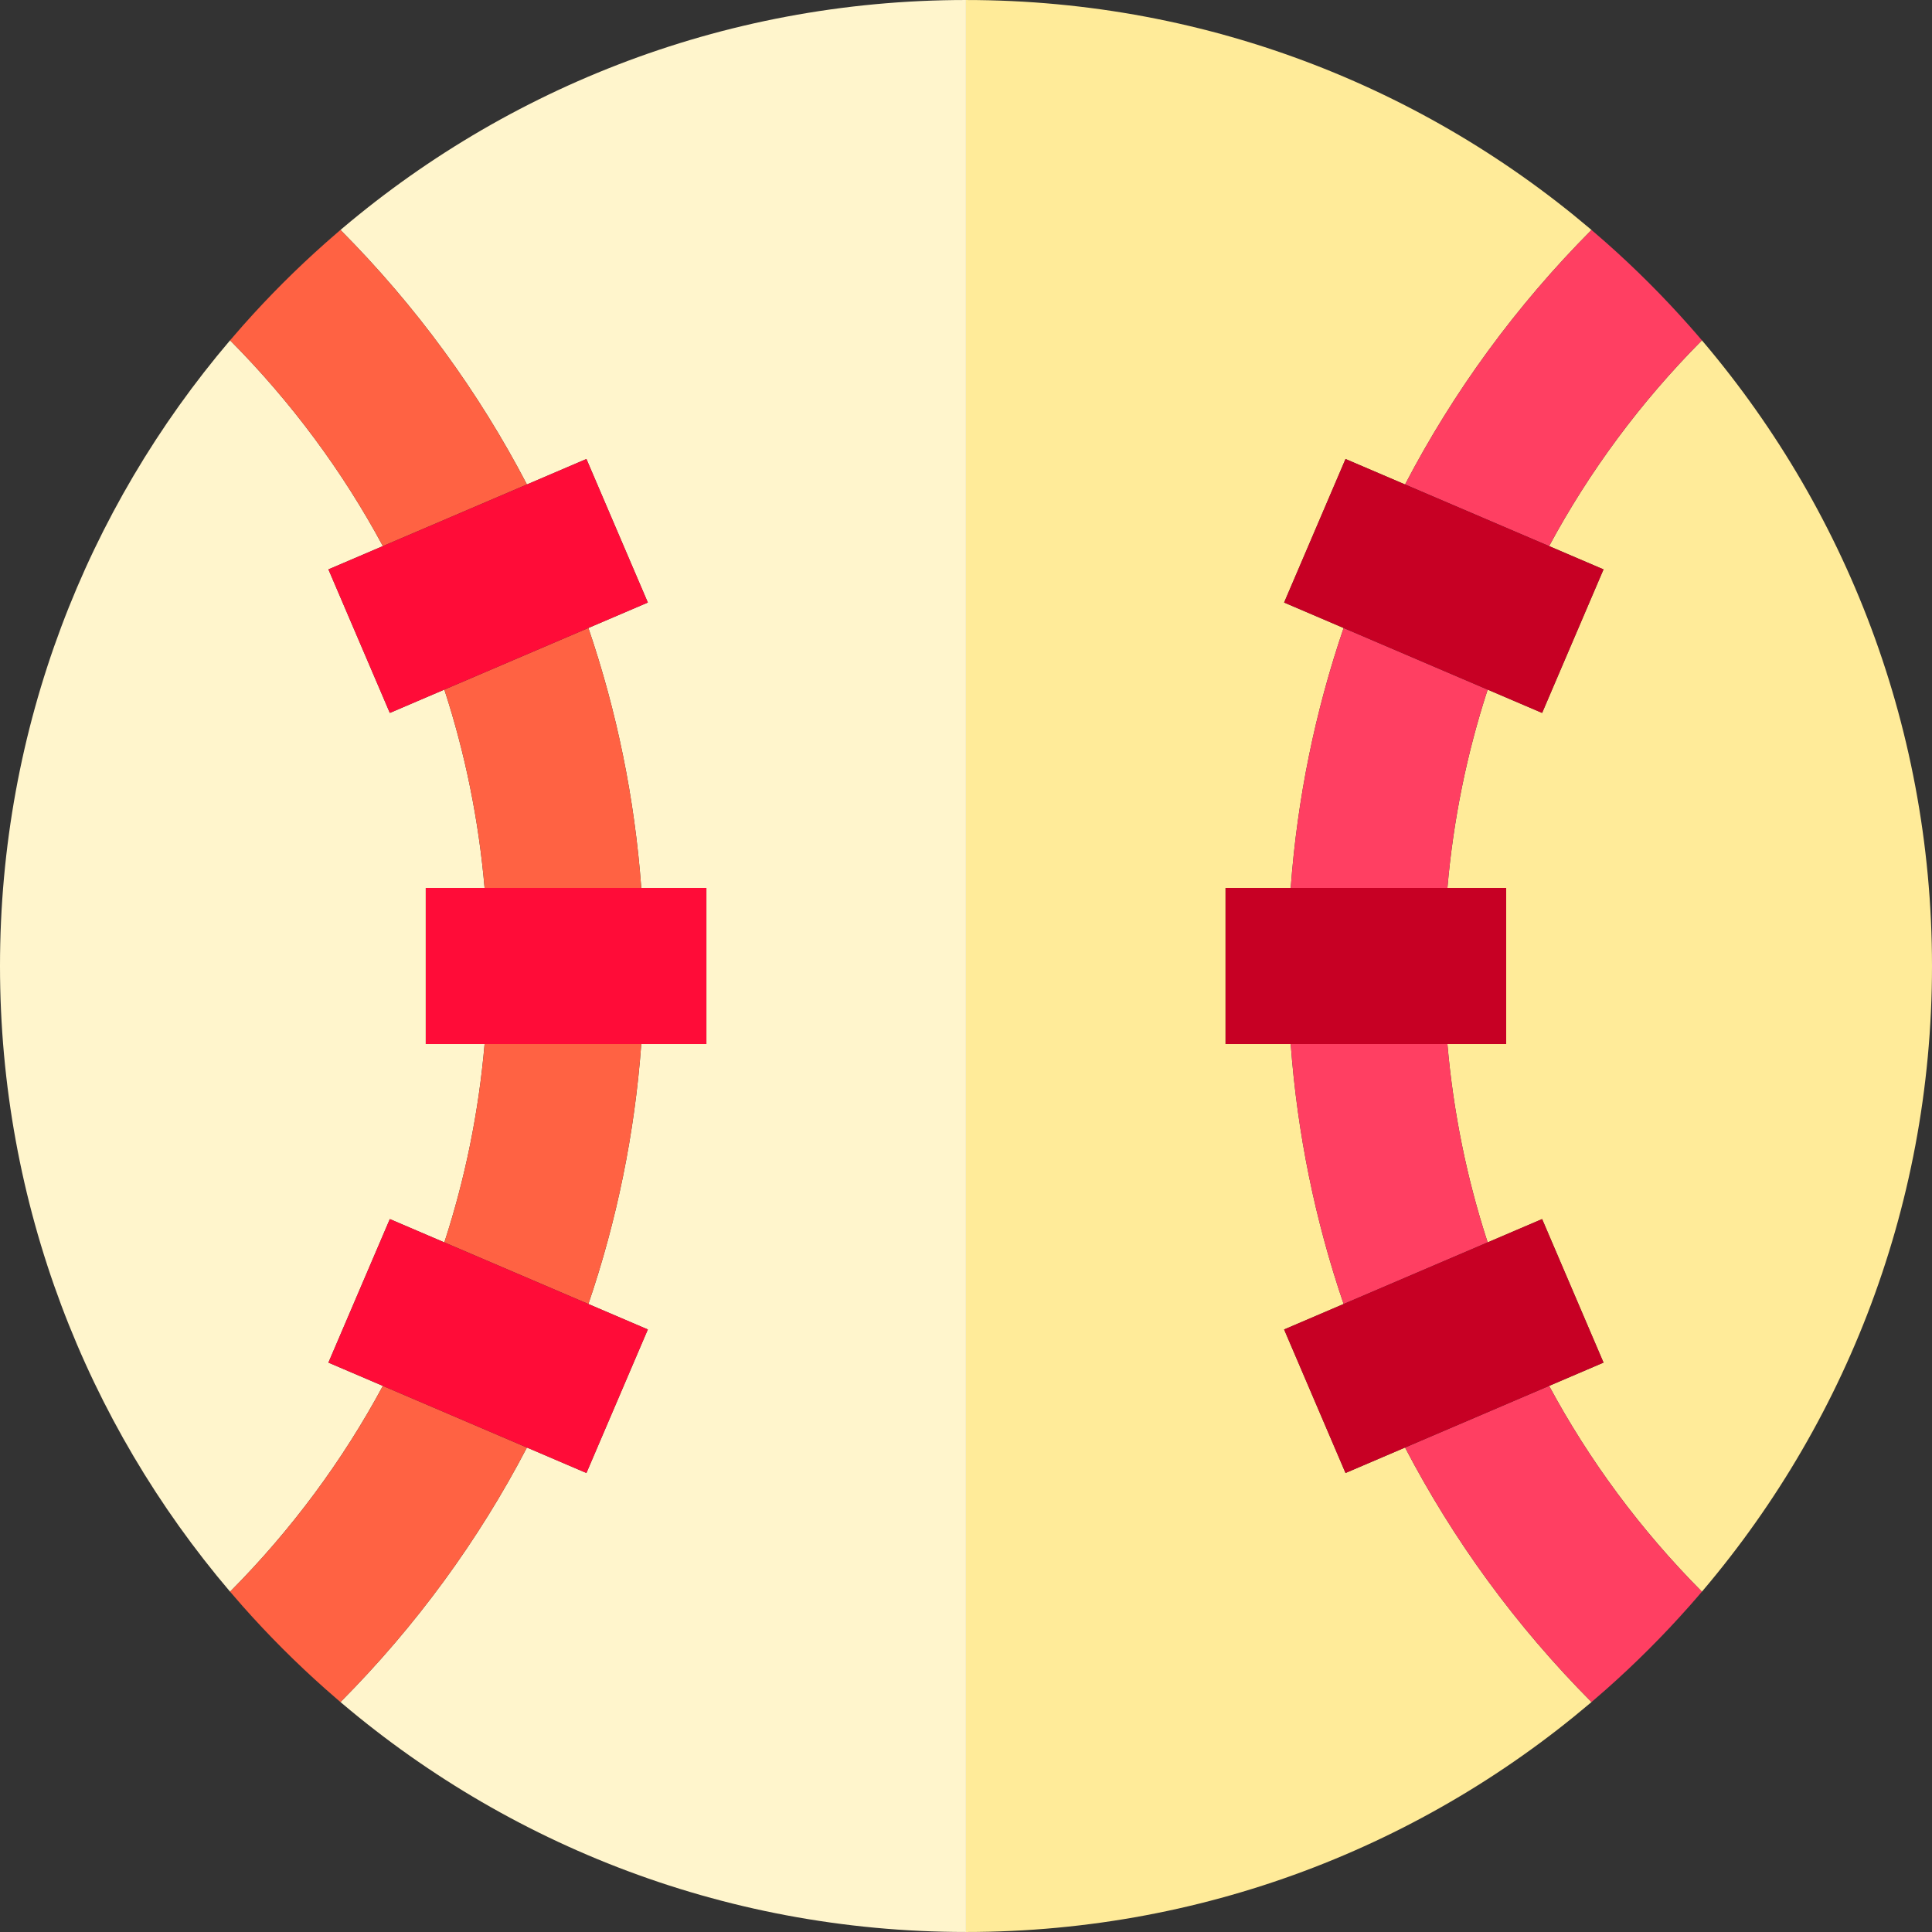
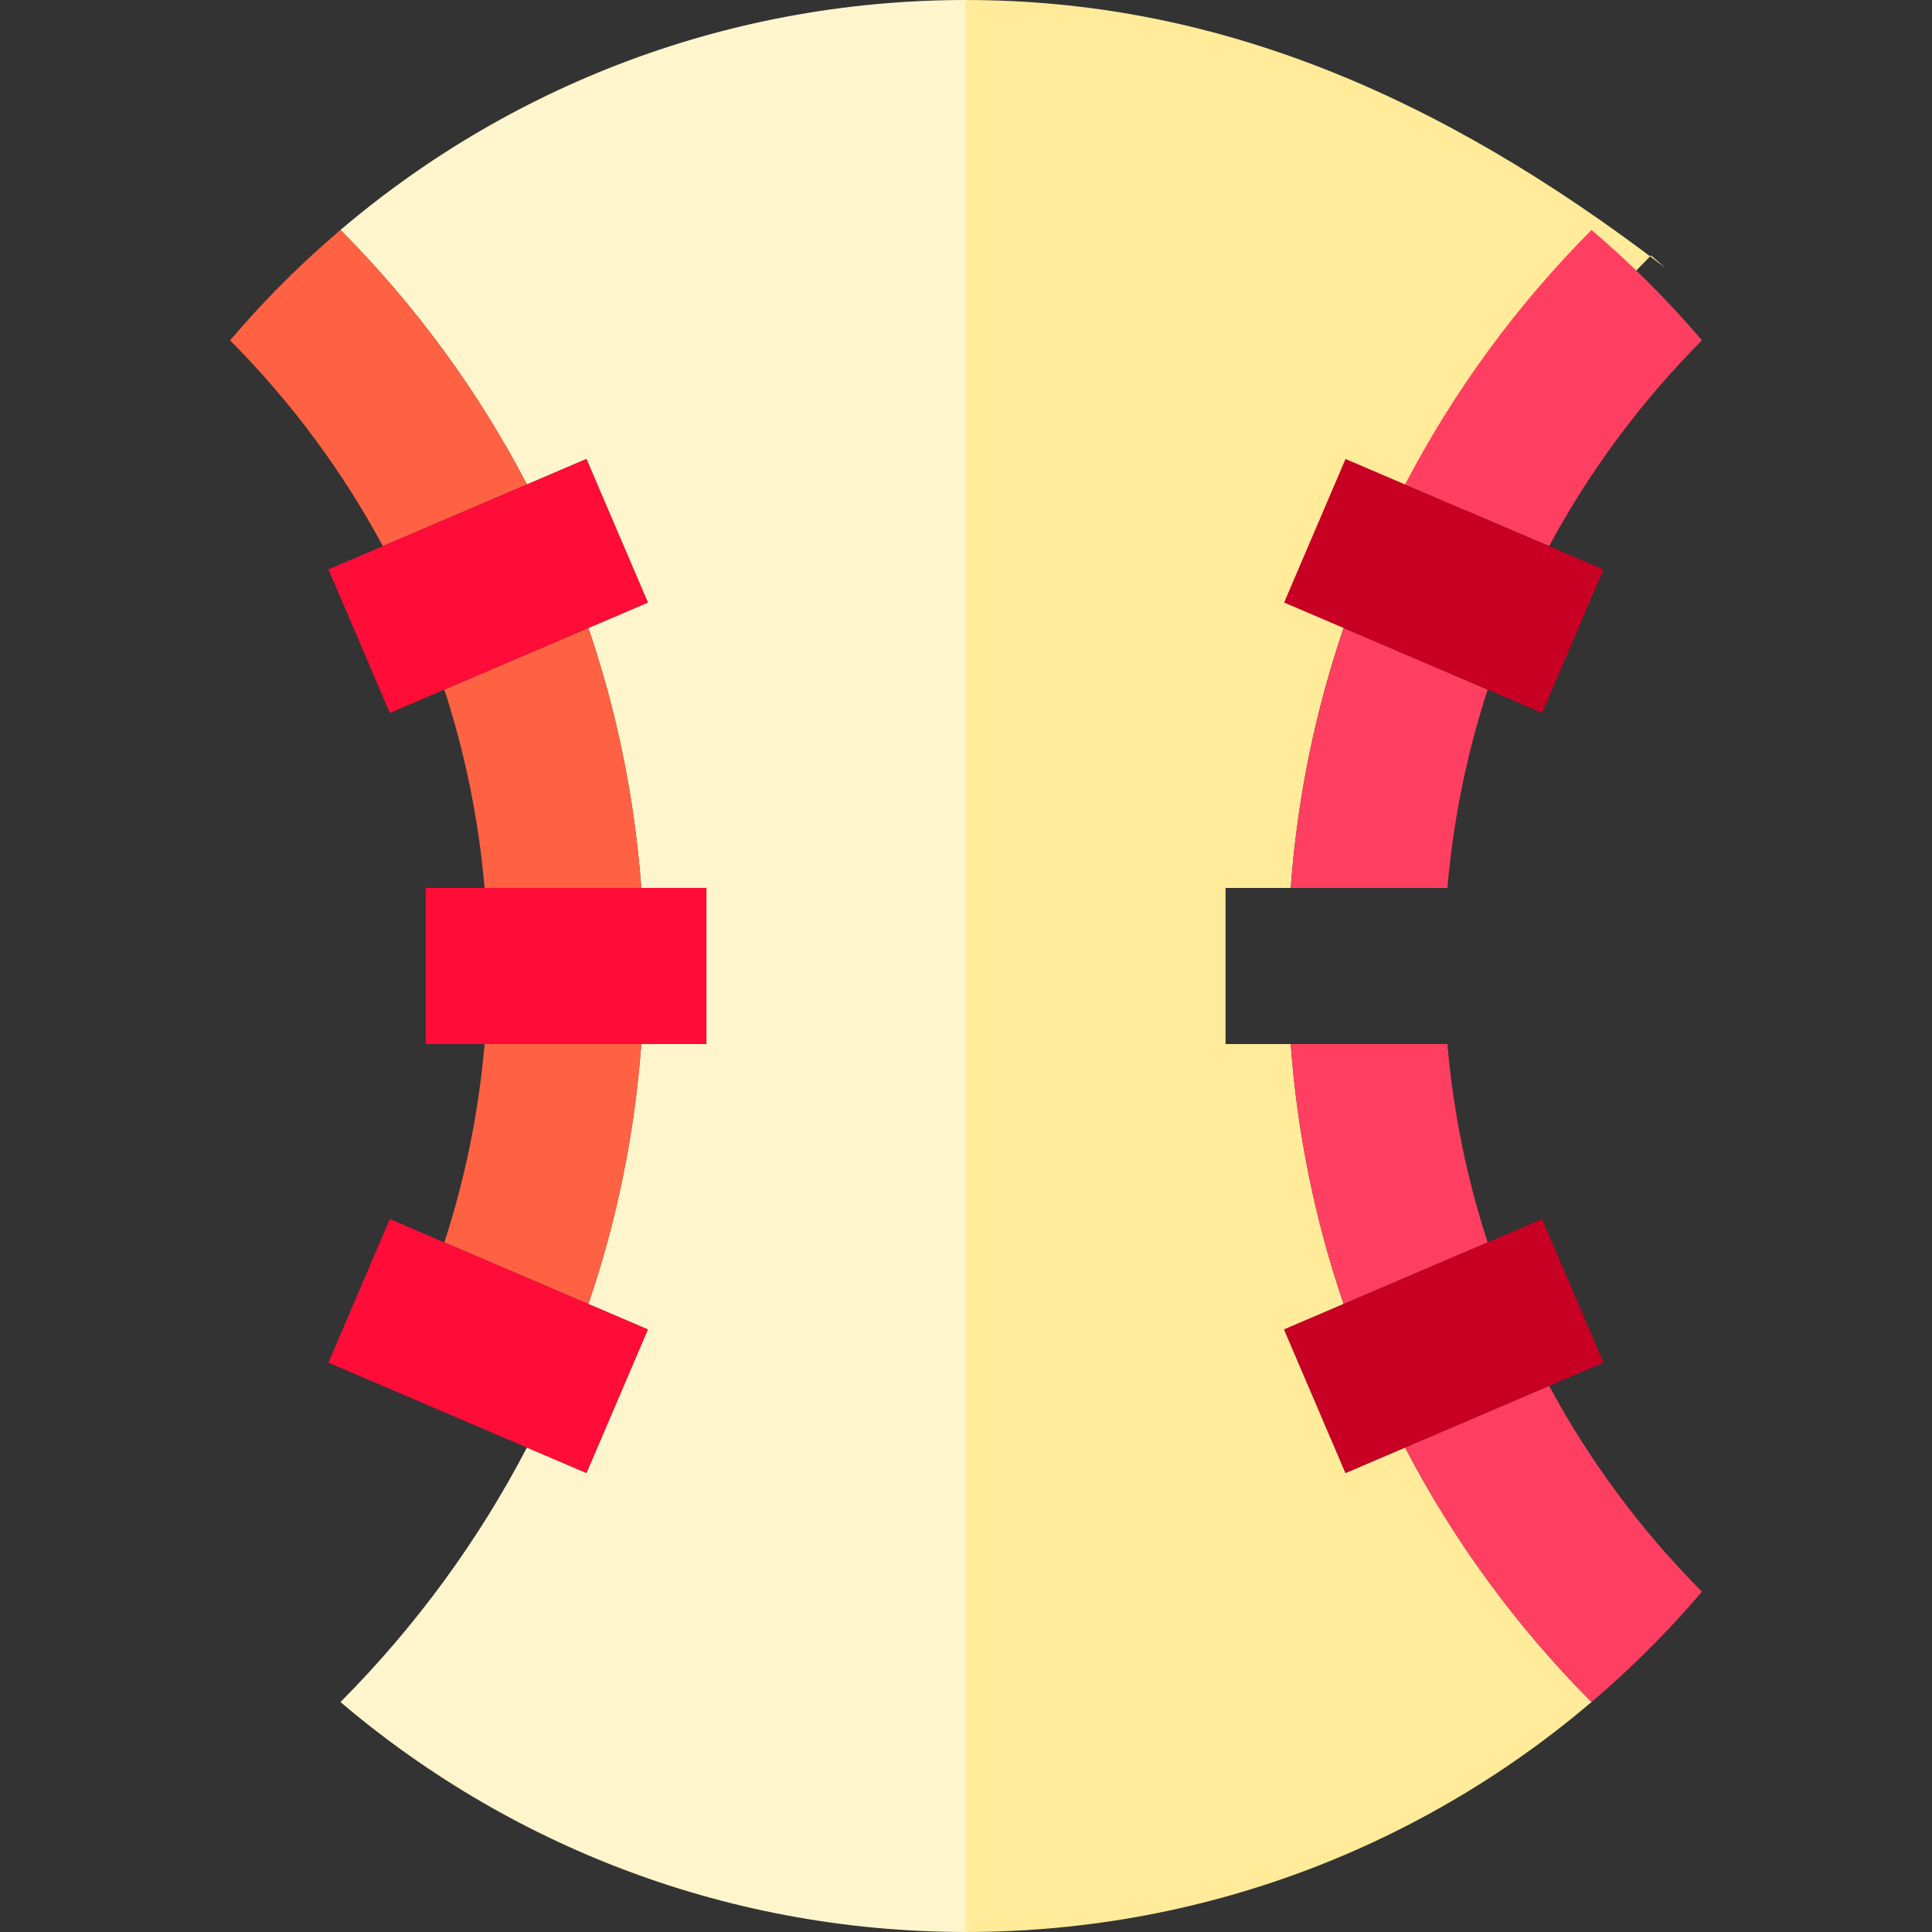
<svg xmlns="http://www.w3.org/2000/svg" version="1.1" id="Layer_1" viewBox="0 0 495.007 495.007" xml:space="preserve">
  <rect x="0" y="0" width="495.007" height="495.007" fill="#333333" stroke="none" />
  <g>
    <path style="fill:#FFF5CC;" d="M62.319,411.69c6.592,7.429,13.622,14.458,21.054,21.047   C75.942,426.148,68.911,419.119,62.319,411.69z" />
    <path style="fill:#FFF5CC;" d="M83.375,62.269c-7.432,6.59-14.464,13.62-21.056,21.05C68.911,75.889,75.943,68.859,83.375,62.269z" />
-     <path style="fill:#FFF5CC;" d="M84.146,349.118l15.735-36.775l13.966,5.976c5.337-16.357,8.803-33.383,10.312-50.816h-15.073v-40   h15.073c-1.509-17.433-4.974-34.459-10.312-50.816l-13.966,5.976l-15.735-36.775l13.951-5.97   C87.8,120.787,74.684,103.035,58.949,87.195C22.193,130.384,0,186.35,0,247.507c0,61.154,22.193,117.117,58.948,160.306   c15.735-15.84,28.851-33.592,39.148-52.725L84.146,349.118z" />
-     <path style="fill:#FFF5CC;" d="M58.949,87.195c1.057-1.242,2.126-2.472,3.207-3.693C61.075,84.723,60.006,85.953,58.949,87.195z" />
    <path style="fill:#FFF5CC;" d="M62.154,411.504c-1.08-1.219-2.149-2.449-3.205-3.69C60.006,409.055,61.074,410.285,62.154,411.504z   " />
    <path style="fill:#FFF5CC;" d="M83.525,62.136c1.226-1.086,2.463-2.16,3.711-3.222c19.396,19.507,35.407,41.485,47.771,65.211   l15.244-6.523l15.736,36.775l-15.235,6.519c7.282,21.347,11.87,43.686,13.553,66.607h16.684v40h-16.684   c-1.683,22.921-6.271,45.26-13.553,66.607l15.235,6.519l-15.736,36.775l-15.244-6.523c-12.364,23.727-28.374,45.705-47.771,65.212   c-1.248-1.061-2.484-2.135-3.71-3.221c43.664,38.653,101.072,62.131,163.971,62.131v-495   C184.597,0.004,127.189,23.482,83.525,62.136z" />
-     <path style="fill:#FFEB99;" d="M396.908,139.924l13.94,5.965l-15.735,36.775l-13.954-5.971c-5.336,16.355-8.801,33.38-10.31,50.811   h15.059v40h-15.059c1.509,17.431,4.974,34.455,10.31,50.811l13.954-5.971l15.735,36.775l-13.94,5.965   c10.297,19.133,23.413,36.886,39.149,52.728c-1.058,1.244-2.13,2.476-3.212,3.698c38.672-43.668,62.162-101.088,62.162-164.002   c0-62.915-23.489-120.335-62.158-164.003c1.081,1.221,2.151,2.451,3.208,3.693C420.321,103.038,407.205,120.791,396.908,139.924z" />
-     <path style="fill:#FFEB99;" d="M359.998,370.877l-15.255,6.528l-15.736-36.775l15.247-6.524   c-7.281-21.345-11.869-43.683-13.552-66.602h-16.698v-40h16.698c1.683-22.919,6.271-45.256,13.552-66.602l-15.247-6.524   l15.736-36.775l15.255,6.528c12.364-23.727,28.374-45.706,47.771-65.214c1.248,1.062,2.486,2.137,3.713,3.223   C367.815,23.483,310.402,0.004,247.497,0.004v495c62.906,0,120.319-23.48,163.986-62.137c-1.227,1.087-2.465,2.162-3.714,3.224   C388.372,416.583,372.362,394.604,359.998,370.877z" />
+     <path style="fill:#FFEB99;" d="M359.998,370.877l-15.255,6.528l-15.736-36.775l15.247-6.524   c-7.281-21.345-11.869-43.683-13.552-66.602h-16.698v-40h16.698c1.683-22.919,6.271-45.256,13.552-66.602l15.736-36.775l15.255,6.528c12.364-23.727,28.374-45.706,47.771-65.214c1.248,1.062,2.486,2.137,3.713,3.223   C367.815,23.483,310.402,0.004,247.497,0.004v495c62.906,0,120.319-23.48,163.986-62.137c-1.227,1.087-2.465,2.162-3.714,3.224   C388.372,416.583,372.362,394.604,359.998,370.877z" />
    <path style="fill:#FFEB99;" d="M411.627,432.739c7.436-6.593,14.47-13.625,21.065-21.058   C426.097,419.114,419.062,426.147,411.627,432.739z" />
    <path style="fill:#FFEB99;" d="M432.687,83.322c-6.593-7.431-13.626-14.461-21.059-21.052   C419.061,68.86,426.094,75.891,432.687,83.322z" />
    <path style="fill:#FF3F62;" d="M359.998,124.13l36.91,15.794c10.297-19.133,23.413-36.886,39.149-52.727   c-1.057-1.242-2.127-2.473-3.208-3.693c-0.054-0.061-0.108-0.122-0.162-0.182c-6.593-7.431-13.626-14.461-21.059-21.052   c-0.049-0.043-0.098-0.087-0.147-0.13c-1.227-1.086-2.464-2.161-3.713-3.223C388.372,78.424,372.362,100.403,359.998,124.13z" />
    <path style="fill:#FF3F62;" d="M432.692,411.681c0.051-0.058,0.102-0.115,0.153-0.173c1.082-1.222,2.153-2.454,3.212-3.698   c-15.736-15.841-28.852-33.594-39.149-52.728l-36.91,15.794c12.364,23.727,28.374,45.706,47.771,65.214   c1.249-1.062,2.487-2.138,3.714-3.224c0.048-0.042,0.096-0.085,0.143-0.127C419.062,426.147,426.097,419.114,432.692,411.681z" />
    <path style="fill:#FF3F62;" d="M370.848,267.504h-40.146c1.683,22.919,6.271,45.256,13.552,66.602l36.904-15.791   C375.822,301.959,372.357,284.934,370.848,267.504z" />
    <path style="fill:#FF3F62;" d="M381.159,176.693l-36.904-15.791c-7.281,21.345-11.869,43.683-13.552,66.602h40.146   C372.357,210.073,375.822,193.048,381.159,176.693z" />
    <path style="fill:#FF6243;" d="M135.007,124.126c-12.364-23.726-28.374-45.704-47.771-65.211c-1.248,1.062-2.485,2.136-3.711,3.222   c-0.05,0.044-0.1,0.089-0.15,0.133c-7.432,6.59-14.464,13.62-21.056,21.05c-0.054,0.061-0.109,0.122-0.163,0.184   c-1.081,1.22-2.15,2.451-3.207,3.693c15.735,15.84,28.851,33.592,39.148,52.724L135.007,124.126z" />
    <path style="fill:#FF6243;" d="M124.159,227.504h40.146c-1.683-22.921-6.271-45.26-13.553-66.607l-36.904,15.791   C119.184,193.045,122.65,210.071,124.159,227.504z" />
-     <path style="fill:#FF6243;" d="M135.007,370.882l-36.91-15.794c-10.297,19.132-23.413,36.884-39.148,52.725   c1.057,1.243,2.126,2.472,3.206,3.692c0.055,0.062,0.11,0.124,0.165,0.186c6.592,7.429,13.623,14.458,21.054,21.047   c0.051,0.045,0.102,0.091,0.153,0.136c1.226,1.085,2.462,2.159,3.71,3.221C106.632,416.586,122.643,394.608,135.007,370.882z" />
    <path style="fill:#FF6243;" d="M113.847,318.319l36.904,15.791c7.282-21.347,11.87-43.686,13.553-66.607h-40.146   C122.65,284.936,119.184,301.963,113.847,318.319z" />
    <rect x="109.086" y="227.504" style="fill:#FF0C38;" width="71.902" height="40" />
    <polygon style="fill:#FF0C38;" points="84.146,145.889 99.881,182.664 113.847,176.688 150.751,160.897 165.987,154.378    150.251,117.603 135.007,124.126 98.096,139.919  " />
    <polygon style="fill:#FF0C38;" points="99.881,312.343 84.146,349.118 98.096,355.088 135.007,370.882 150.251,377.405    165.987,340.63 150.751,334.11 113.847,318.319  " />
-     <rect x="314.005" y="227.504" style="fill:#C70024;" width="71.902" height="40" />
    <polygon style="fill:#C70024;" points="395.112,182.664 410.848,145.889 396.908,139.924 359.998,124.13 344.743,117.603    329.007,154.378 344.255,160.902 381.159,176.693  " />
    <polygon style="fill:#C70024;" points="395.112,312.343 381.159,318.314 344.254,334.105 329.007,340.63 344.743,377.405    359.998,370.877 396.908,355.083 410.848,349.118  " />
  </g>
</svg>